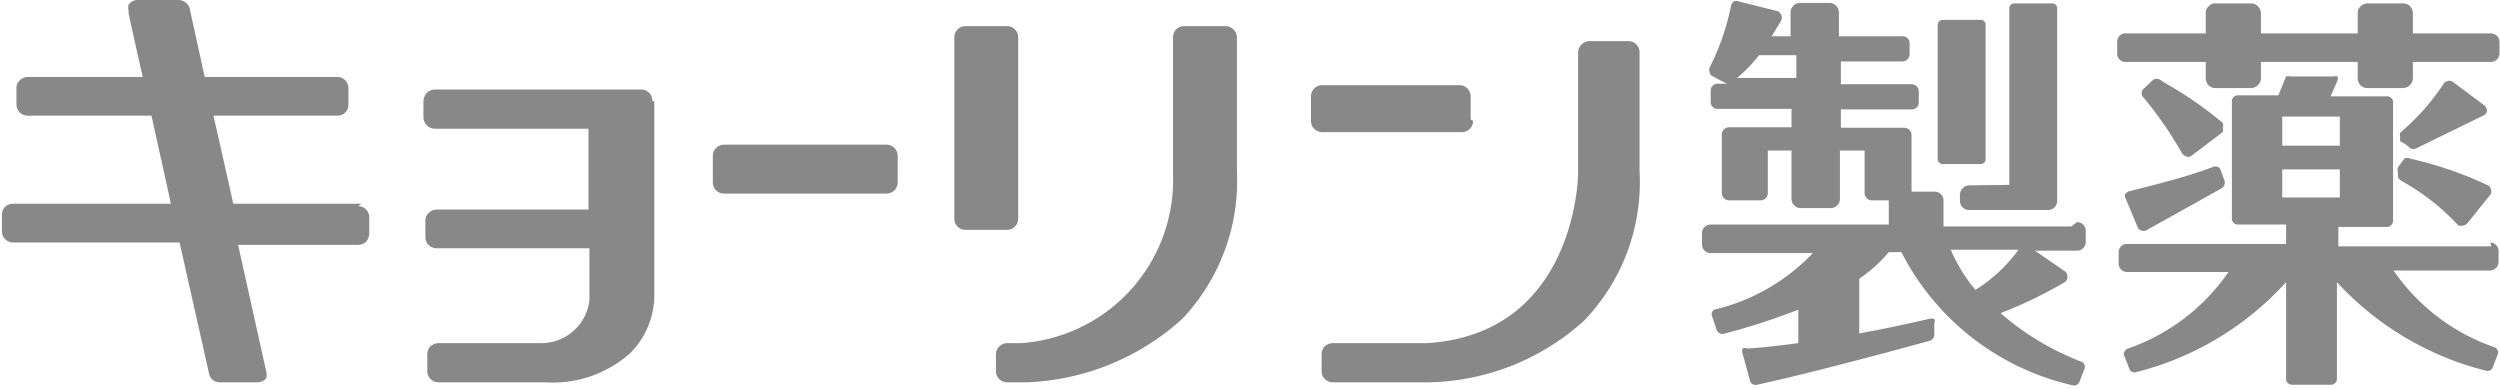
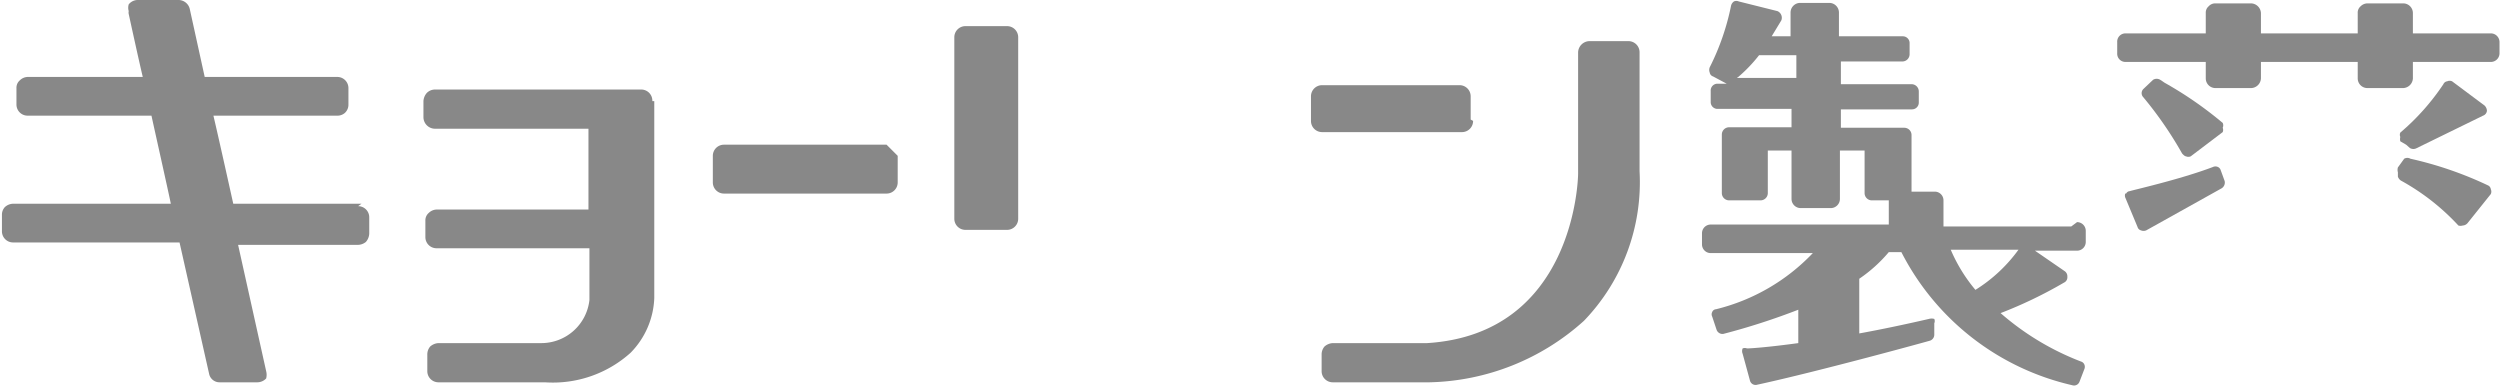
<svg xmlns="http://www.w3.org/2000/svg" id="レイヤー_1" data-name="レイヤー 1" viewBox="0 0 51.66 8.04">
  <defs>
    <style>.cls-1{fill:#888;}</style>
  </defs>
  <title>logo_kyorin04</title>
  <path class="cls-1" d="M494.15,1001.22H491.5s-.31-1.4-.41-1.82h2.56a.23.23,0,0,0,.16-.06.23.23,0,0,0,.07-.17v-.34a.23.23,0,0,0-.23-.23h-2.74l-.31-1.41a.24.24,0,0,0-.23-.18h-.85a.24.24,0,0,0-.18.09.24.24,0,0,0,0,.14.13.13,0,0,0,0,.06s.2.92.29,1.3h-2.38a.24.24,0,0,0-.16.07.2.2,0,0,0-.07.16v.34a.23.23,0,0,0,.23.23h2.56c.06.28.35,1.57.4,1.82h-3.26a.26.26,0,0,0-.17.07.23.23,0,0,0-.06.16v.34a.23.23,0,0,0,.23.23h3.44l.61,2.71a.22.22,0,0,0,.22.18H492a.25.25,0,0,0,.18-.08.3.3,0,0,0,0-.15s0,0,0,0l-.58-2.61h2.47a.27.27,0,0,0,.17-.06.28.28,0,0,0,.07-.17v-.34a.23.23,0,0,0-.23-.23" transform="translate(-486.68 -997.01)" />
-   <path class="cls-1" d="M512,997.55h-.85a.23.23,0,0,0-.17.07.23.23,0,0,0-.06.16v2.85a3.38,3.38,0,0,1-3.13,3.47h-.3a.24.24,0,0,0-.16.07.22.22,0,0,0-.07.17v.34a.23.23,0,0,0,.23.23h.41a5.07,5.07,0,0,0,3.21-1.31,4.15,4.15,0,0,0,1.13-3.05v-2.77a.24.24,0,0,0-.24-.23" transform="translate(-486.68 -997.01)" />
  <path class="cls-1" d="M500.16,999.1a.23.23,0,0,0-.23-.24h-4.26a.24.24,0,0,0-.17.07.28.28,0,0,0-.07.17v.33a.24.24,0,0,0,.24.24h3.17c0,.32,0,1.35,0,1.67H495.7a.24.24,0,0,0-.16.07.2.2,0,0,0-.07.16v.34a.23.23,0,0,0,.23.23h3.16c0,.28,0,1,0,1.07a1,1,0,0,1-1,.89h-2.12a.28.28,0,0,0-.17.07.25.25,0,0,0-.06.17v.34a.23.23,0,0,0,.23.23h2.2a2.4,2.4,0,0,0,1.77-.61,1.7,1.7,0,0,0,.49-1.13V999.1" transform="translate(-486.68 -997.01)" />
  <path class="cls-1" d="M520.38,997.86h-.86a.24.24,0,0,0-.23.23v2.51c0,.13-.09,3.31-3.12,3.5h-1.95a.28.28,0,0,0-.17.07.25.25,0,0,0-.06.16v.35a.23.23,0,0,0,.23.23h2a4.92,4.92,0,0,0,3.19-1.27,4.13,4.13,0,0,0,1.15-3.09v-2.46a.23.23,0,0,0-.23-.23" transform="translate(-486.68 -997.01)" />
  <path class="cls-1" d="M517.07,999.48V999a.23.23,0,0,0-.23-.23H514a.23.23,0,0,0-.23.23v.51a.23.23,0,0,0,.23.23h2.89a.23.23,0,0,0,.23-.23" transform="translate(-486.68 -997.01)" />
  <path class="cls-1" d="M507.72,1001.53v-3.75a.23.23,0,0,0-.23-.23h-.86a.23.23,0,0,0-.23.23v3.75a.23.23,0,0,0,.23.23h.86a.23.23,0,0,0,.23-.23" transform="translate(-486.68 -997.01)" />
-   <path class="cls-1" d="M505,1000h-3.36a.23.23,0,0,0-.23.23v.55a.23.23,0,0,0,.23.23H505a.23.23,0,0,0,.23-.23v-.55a.23.23,0,0,0-.23-.23" transform="translate(-486.68 -997.01)" />
-   <path class="cls-1" d="M538.16,1002.1H535v-.4h1a.13.13,0,0,0,.13-.13v-2.41A.13.13,0,0,0,536,999h-1.16l.14-.32a.1.1,0,0,0,0-.09.08.08,0,0,0-.07,0H534a.1.1,0,0,0-.08,0l-.16.39h-.84a.12.12,0,0,0-.12.13v2.41a.12.12,0,0,0,.12.13h1v.4h-3.29a.17.17,0,0,0-.17.17v.23a.17.17,0,0,0,.17.18h2.1a4.19,4.19,0,0,1-2.07,1.58.11.11,0,0,0-.08.07.08.08,0,0,0,0,.09l.1.26a.11.11,0,0,0,.14.07,6.23,6.23,0,0,0,3.1-1.86v2a.12.12,0,0,0,.12.12h.8a.12.12,0,0,0,.13-.12v-2a6.24,6.24,0,0,0,3.08,1.83.11.11,0,0,0,.14-.07l.1-.26a.1.1,0,0,0,0-.09.11.11,0,0,0-.08-.07,4.19,4.19,0,0,1-2.07-1.58h2a.18.18,0,0,0,.17-.18v-.23a.18.18,0,0,0-.17-.17m-3.11-2h-1.19v-.6h1.19Zm0,1.07h-1.19v-.58h1.19Z" transform="translate(-486.68 -997.01)" />
+   <path class="cls-1" d="M505,1000h-3.36a.23.23,0,0,0-.23.23v.55a.23.23,0,0,0,.23.23H505a.23.23,0,0,0,.23-.23v-.55" transform="translate(-486.68 -997.01)" />
  <path class="cls-1" d="M538.16,997.7h-1.62v-.42a.2.2,0,0,0-.2-.2h-.74a.2.2,0,0,0-.14.06.17.17,0,0,0-.06.14v.42h-2v-.42a.21.21,0,0,0-.2-.2h-.74a.18.18,0,0,0-.14.06.17.17,0,0,0-.06.14v.42h-1.66a.17.17,0,0,0-.17.18v.23a.17.17,0,0,0,.17.18h1.66v.34a.2.2,0,0,0,.2.2h.74a.21.21,0,0,0,.2-.2v-.34h2v.34a.2.2,0,0,0,.2.2h.74a.21.21,0,0,0,.2-.2v-.34h1.62a.18.18,0,0,0,.17-.18v-.23a.18.18,0,0,0-.17-.18" transform="translate(-486.68 -997.01)" />
  <path class="cls-1" d="M531.85,1000.24a.12.12,0,0,0,.1,0l.66-.5a.12.12,0,0,0,0-.09.12.12,0,0,0,0-.1,7.81,7.81,0,0,0-1.2-.83l-.09-.06a.14.14,0,0,0-.15,0l-.2.19a.12.12,0,0,0,0,.17,7.82,7.82,0,0,1,.8,1.16s.05.06.08.06" transform="translate(-486.68 -997.01)" />
  <path class="cls-1" d="M530.6,1001a.12.12,0,0,0,0,.1l.25.6a.1.1,0,0,0,.07.07.14.14,0,0,0,.11,0l1.56-.87a.14.14,0,0,0,.06-.15l-.08-.22a.11.11,0,0,0-.06-.07.12.12,0,0,0-.1,0c-.68.26-1.71.49-1.72.5a.09.09,0,0,0-.08.06" transform="translate(-486.68 -997.01)" />
  <path class="cls-1" d="M536.4,1000l.08.07a.14.14,0,0,0,.14,0l1.37-.67a.12.12,0,0,0,.08-.1.16.16,0,0,0-.05-.11l-.67-.5a.12.12,0,0,0-.1,0,.1.1,0,0,0-.08.06,4.81,4.81,0,0,1-.89,1,.11.11,0,0,0,0,.09.18.18,0,0,0,0,.09Z" transform="translate(-486.68 -997.01)" />
  <path class="cls-1" d="M536.23,1000.66a.16.16,0,0,0,.06.08,4.69,4.69,0,0,1,1.19.93.15.15,0,0,0,.09,0,.14.14,0,0,0,.1-.05l.48-.6a.12.12,0,0,0,0-.1.1.1,0,0,0-.06-.08,7.6,7.6,0,0,0-1.6-.55.13.13,0,0,0-.13,0l-.13.18a.18.18,0,0,0,0,.1" transform="translate(-486.68 -997.01)" />
  <path class="cls-1" d="M529.48,1001.69h-2.64v-.54a.18.18,0,0,0-.18-.18h-.48V999.8a.15.15,0,0,0-.15-.15h-1.31v-.38h1.47a.14.14,0,0,0,.14-.14v-.23a.15.15,0,0,0-.14-.15h-1.47v-.47H526a.15.15,0,0,0,.14-.15v-.23a.14.14,0,0,0-.14-.14h-1.32v-.49a.2.2,0,0,0-.2-.2h-.61a.2.2,0,0,0-.19.2v.49h-.39l.2-.33a.15.15,0,0,0-.08-.19l-.8-.2a.12.12,0,0,0-.1,0,.15.15,0,0,0-.06.09,5,5,0,0,1-.44,1.27.15.15,0,0,0,0,.11.1.1,0,0,0,.07.08l.28.15h-.2a.14.14,0,0,0-.13.15v.23a.14.14,0,0,0,.13.14h1.54v.38h-1.29a.15.15,0,0,0-.15.15V1001a.15.15,0,0,0,.15.15h.65a.15.15,0,0,0,.15-.15v-.88h.49v1a.19.19,0,0,0,.19.19h.61a.19.19,0,0,0,.2-.19v-1h.51v.88a.15.15,0,0,0,.14.15h.36v.5h-3.68a.18.18,0,0,0-.18.18v.23a.18.18,0,0,0,.18.18h2.11a4.11,4.11,0,0,1-2,1.16.09.09,0,0,0-.08.06.1.1,0,0,0,0,.09l.09.27a.13.13,0,0,0,.14.09,14.06,14.06,0,0,0,1.55-.5v.69c-.66.09-1,.11-1.06.11a.12.12,0,0,0-.09,0,.14.14,0,0,0,0,.11l.15.55a.12.12,0,0,0,.15.09c1.29-.28,3.54-.9,3.57-.91a.13.13,0,0,0,.09-.12v-.24a.11.11,0,0,0,0-.09.2.2,0,0,0-.11,0c-.52.12-1,.22-1.44.3v-1.13a3,3,0,0,0,.61-.55h.26a5.29,5.29,0,0,0,3.53,2.75.12.12,0,0,0,.15-.07l.1-.26a.12.12,0,0,0,0-.1.11.11,0,0,0-.07-.06,5.54,5.54,0,0,1-1.66-1,9,9,0,0,0,1.31-.63.12.12,0,0,0,.07-.12.13.13,0,0,0-.06-.12l-.61-.42h.87a.18.18,0,0,0,.18-.18v-.23a.18.18,0,0,0-.18-.18m-7-3a3.08,3.08,0,0,0,.43-.45h.77v.47h-1.23l0,0m4.93,4.38a3.3,3.3,0,0,1-.51-.83h1.4a3.16,3.16,0,0,1-.89.83" transform="translate(-486.68 -997.01)" />
-   <path class="cls-1" d="M526.82,1000.4h.79a.1.1,0,0,0,.1-.1v-2.78a.1.1,0,0,0-.1-.1h-.79a.11.11,0,0,0-.1.1v2.78a.11.11,0,0,0,.1.1" transform="translate(-486.68 -997.01)" />
-   <path class="cls-1" d="M527.38,1000.84a.2.2,0,0,0-.2.19v.13a.19.19,0,0,0,.2.19H529a.19.19,0,0,0,.19-.19V1001h0v-.15h0v-3.68a.1.1,0,0,0-.1-.09h-.79a.1.1,0,0,0-.1.09v3.66Z" transform="translate(-486.68 -997.01)" />
</svg>